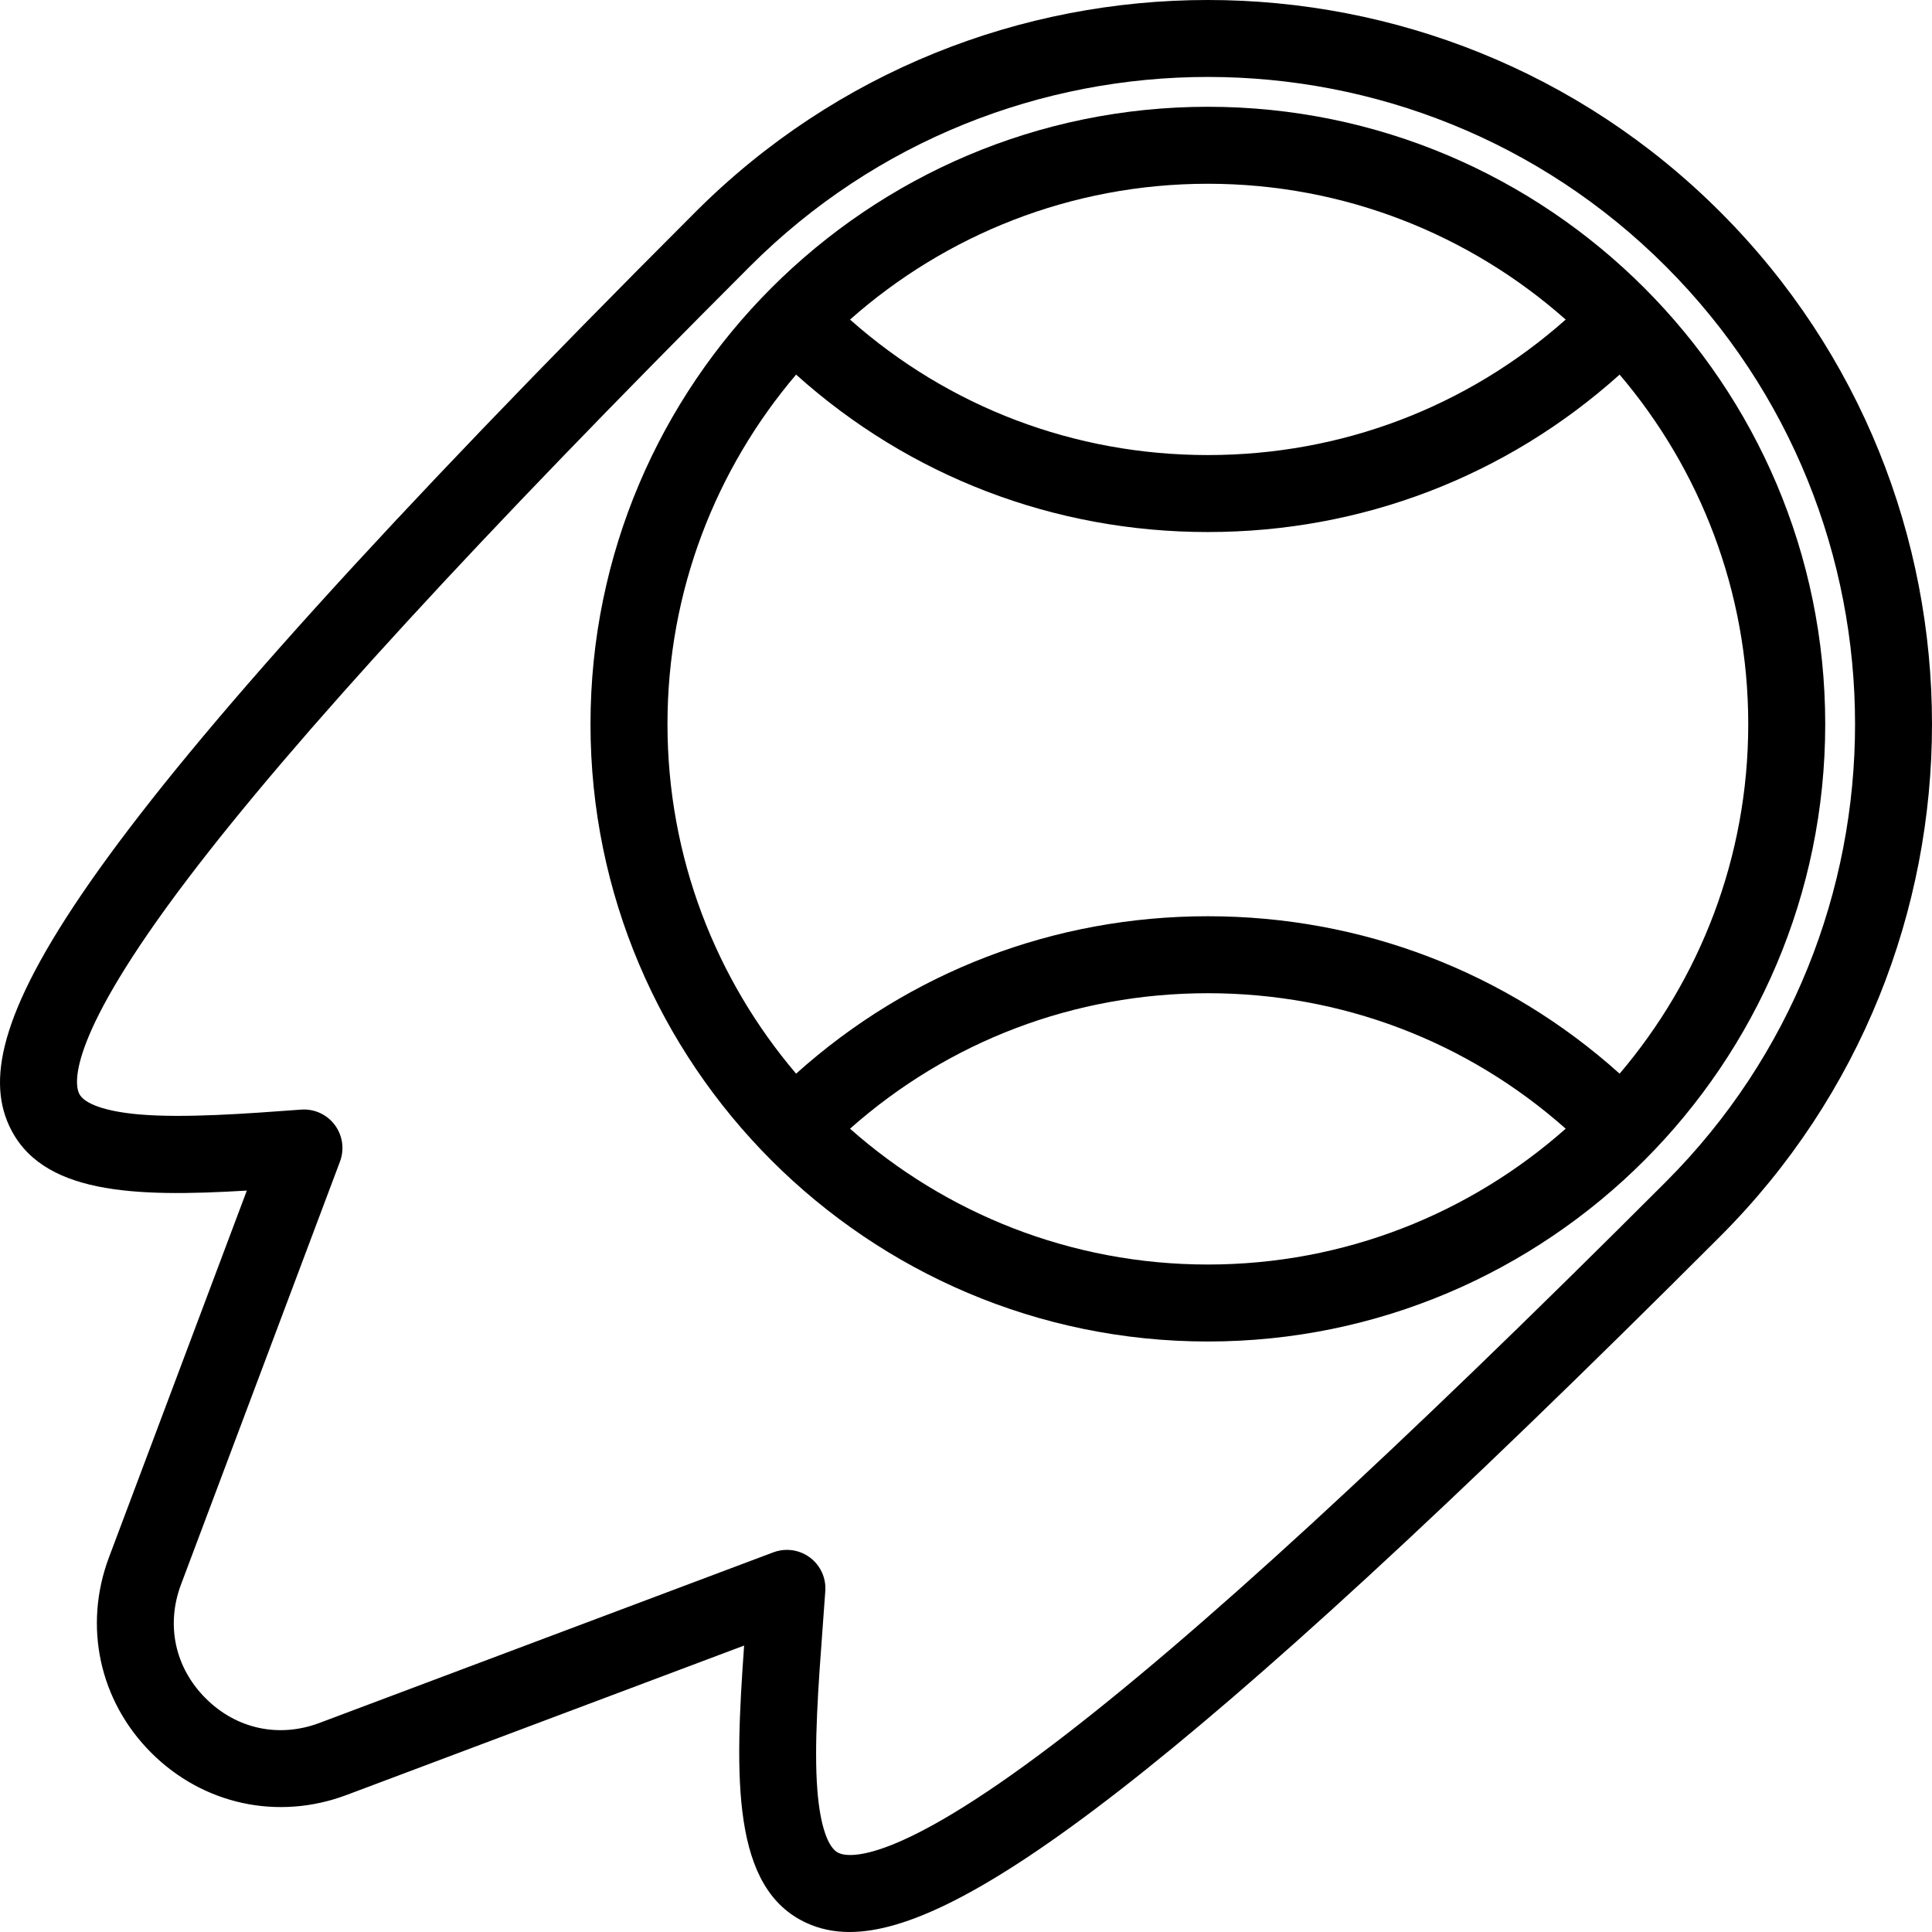
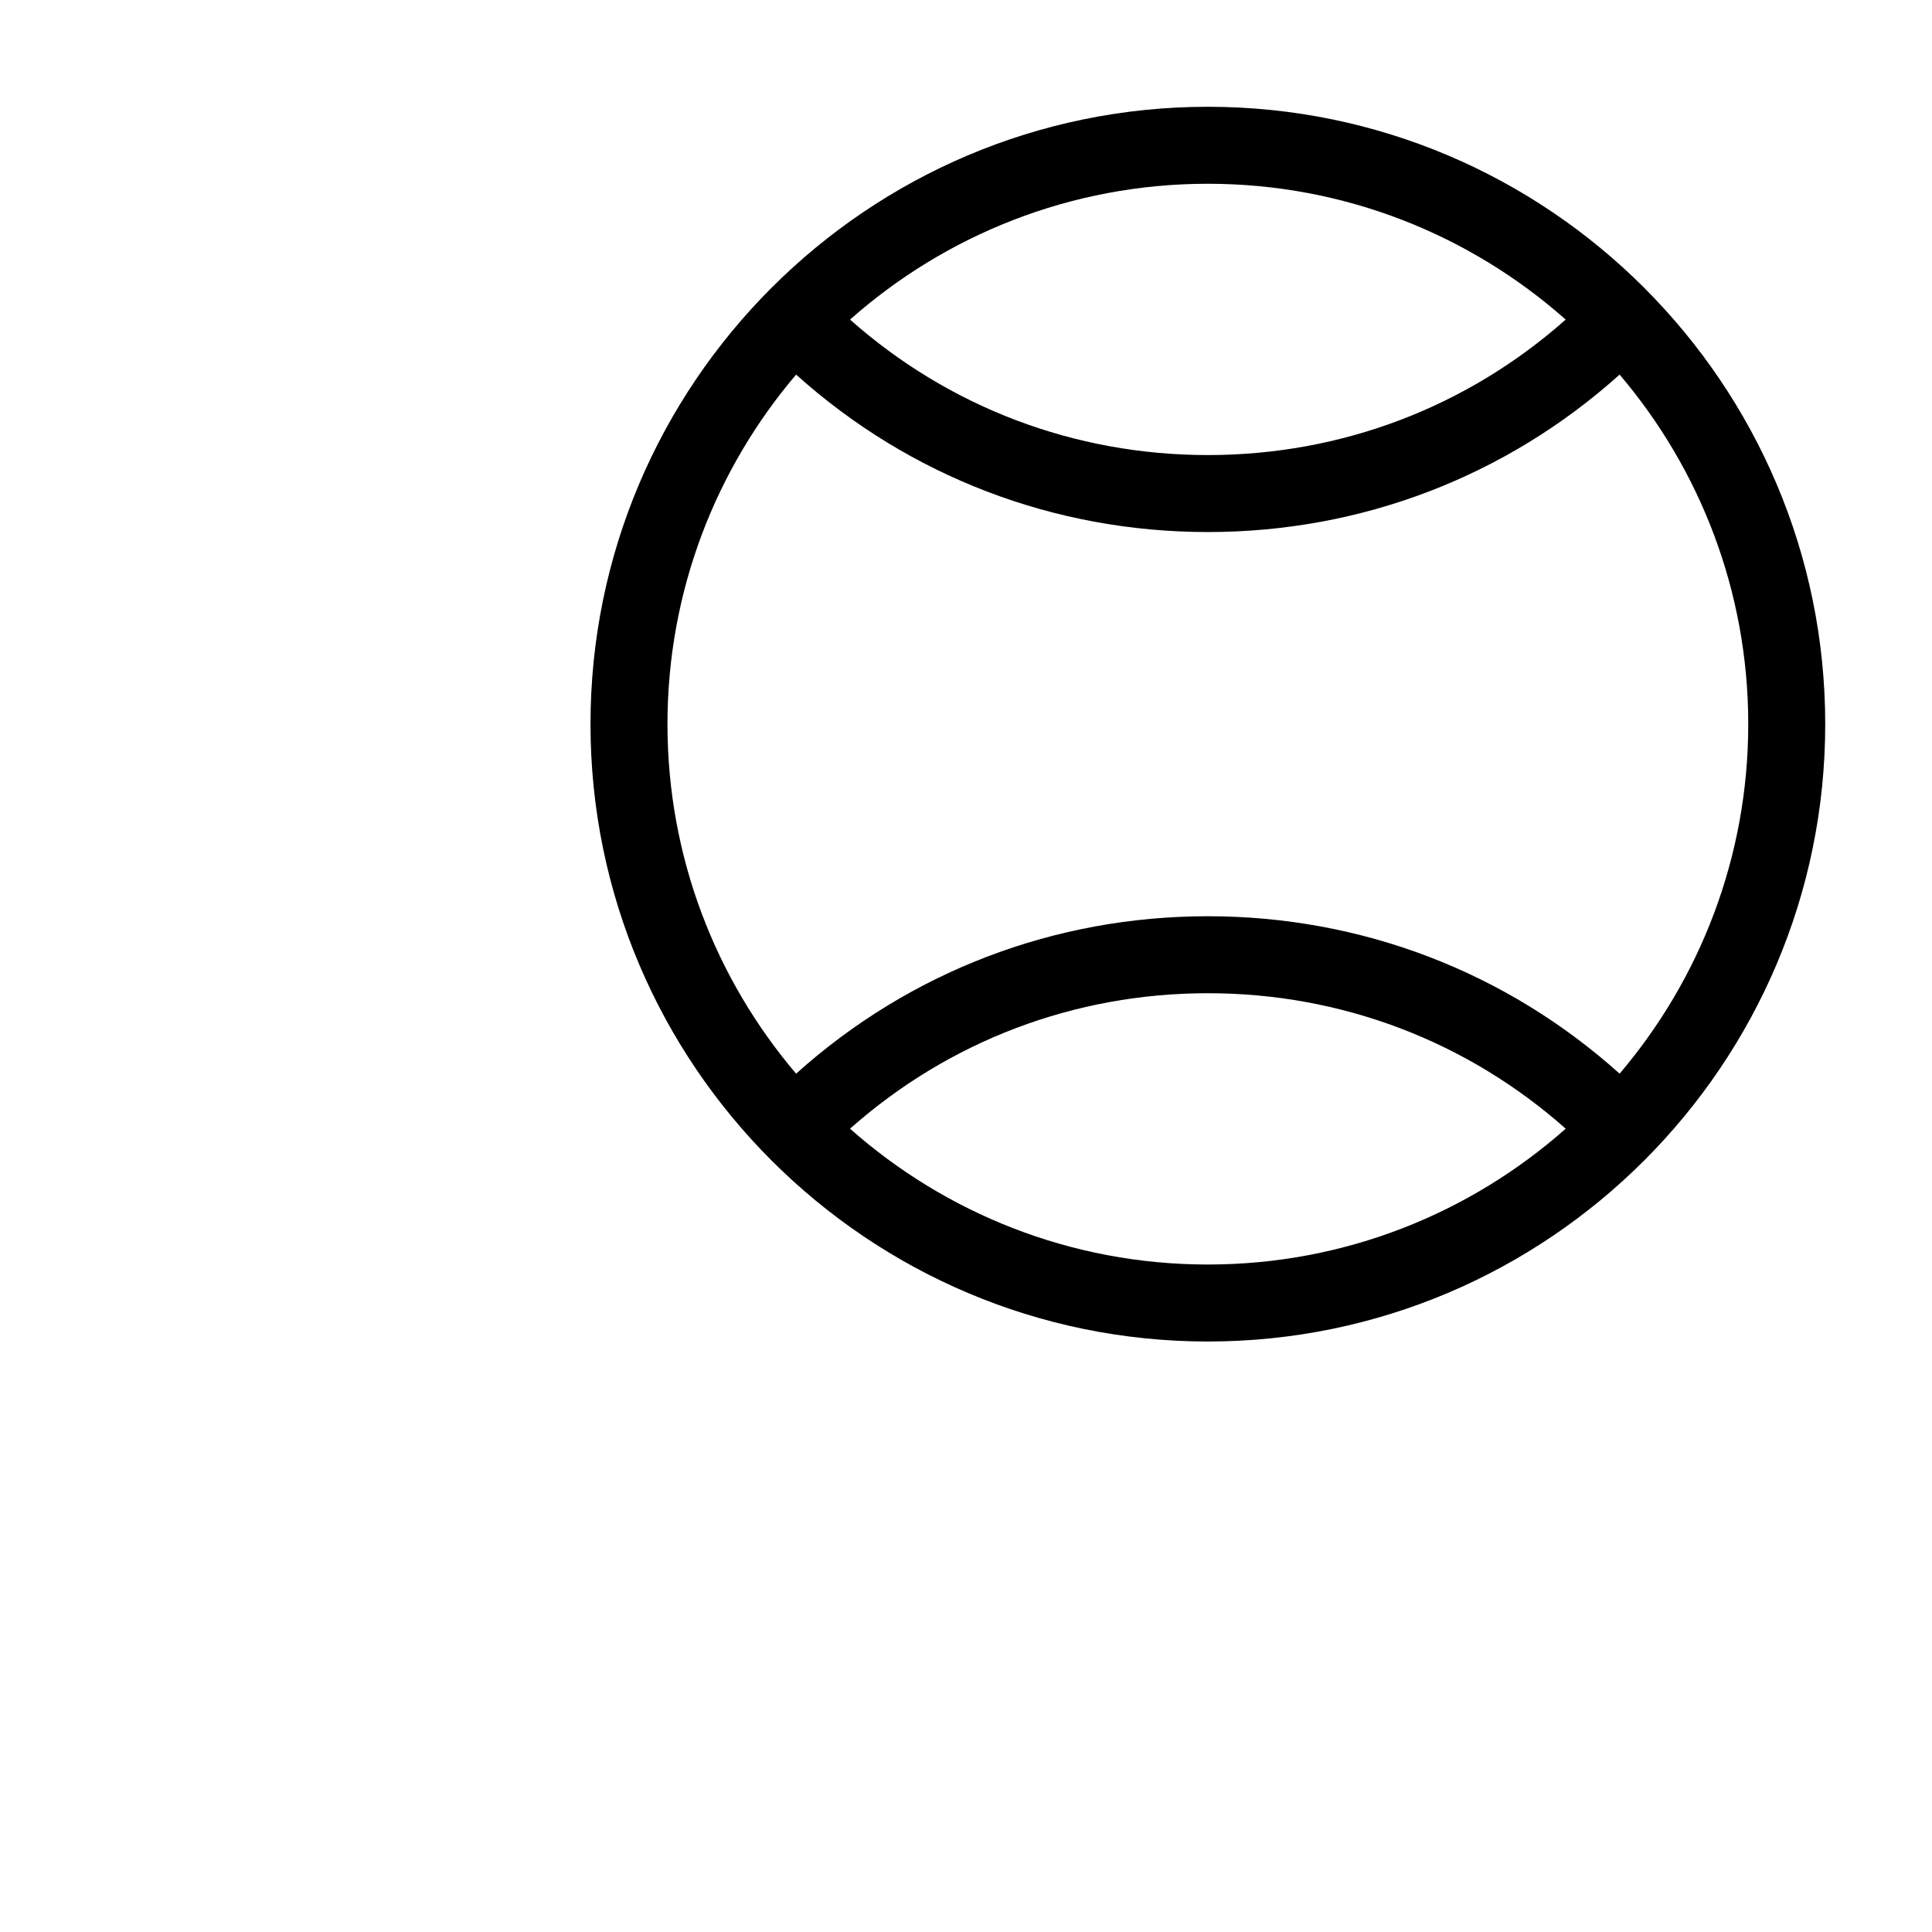
<svg xmlns="http://www.w3.org/2000/svg" fill="#000000" height="800px" width="800px" version="1.1" id="Layer_1" viewBox="0 0 512 512" xml:space="preserve">
  <g>
    <g>
-       <path d="M455.857,56.144c-74.86-74.859-196.662-74.859-271.521,0C17.087,223.392-9.275,272.783,2.398,298.264    c8.318,18.153,32.898,19.077,63.015,17.249l-36.537,97.203c-6.838,18.194-2.549,38.035,11.195,51.778    c13.744,13.743,33.583,18.035,51.778,11.195L197.2,436.089c-2.507,34.987-3.349,64.4,16.534,73.511    c3.325,1.524,7.055,2.4,11.403,2.4c28.973-0.002,85.294-38.91,230.72-184.335C530.715,252.806,530.715,131.003,455.857,56.144z     M441.431,313.239C369.446,385.224,316.37,433.95,279.174,462.2c-41.868,31.797-54.167,30.124-56.94,28.854    c-2.851-1.307-4.901-7.374-5.626-16.646c-0.922-11.81,0.244-27.541,1.479-44.196c0.209-2.826,0.421-5.681,0.625-8.557    c0.247-3.466-1.288-6.82-4.073-8.899c-1.788-1.335-3.934-2.026-6.102-2.026c-1.209,0-2.424,0.214-3.589,0.652l-120.277,45.21    c-10.765,4.047-22.043,1.608-30.174-6.524c-8.131-8.131-10.57-19.411-6.524-30.174l42.126-112.072    c1.224-3.258,0.703-6.915-1.382-9.702c-2.085-2.787-5.444-4.321-8.919-4.06c-14.536,1.076-31.012,2.295-42.857,1.278    c-8.892-0.763-14.721-2.793-15.994-5.572c-1.27-2.772-2.944-15.072,28.855-56.941c28.25-37.196,76.975-90.271,148.96-162.255    c66.904-66.905,175.764-66.905,242.669,0C508.335,137.474,508.335,246.335,441.431,313.239z" />
-     </g>
+       </g>
  </g>
  <g>
    <g>
      <path d="M320.096,28.297c-90.213,0-163.608,73.394-163.608,163.608s73.395,163.608,163.608,163.608    s163.608-73.395,163.608-163.608S410.31,28.297,320.096,28.297z M320.096,48.698c36.338,0,69.551,13.613,94.828,35.995    c-26.187,23.225-59.477,35.903-94.828,35.903c-35.351,0-68.641-12.679-94.828-35.903    C250.544,62.309,283.758,48.698,320.096,48.698z M320.096,335.111c-36.338,0.001-69.552-13.611-94.829-35.995    c26.187-23.225,59.478-35.903,94.829-35.903c35.351,0,68.641,12.679,94.828,35.903    C389.647,321.499,356.433,335.111,320.096,335.111z M429.215,284.535c-30.034-26.977-68.377-41.722-109.12-41.722    c-40.743,0-79.086,14.745-109.12,41.722c-21.246-24.99-34.087-57.336-34.087-92.631c0.001-35.293,12.842-67.64,34.088-92.63    c30.034,26.977,68.377,41.722,109.12,41.722s79.086-14.745,109.119-41.722c21.246,24.99,34.087,57.336,34.087,92.63    C463.302,227.198,450.46,259.545,429.215,284.535z" />
    </g>
  </g>
</svg>